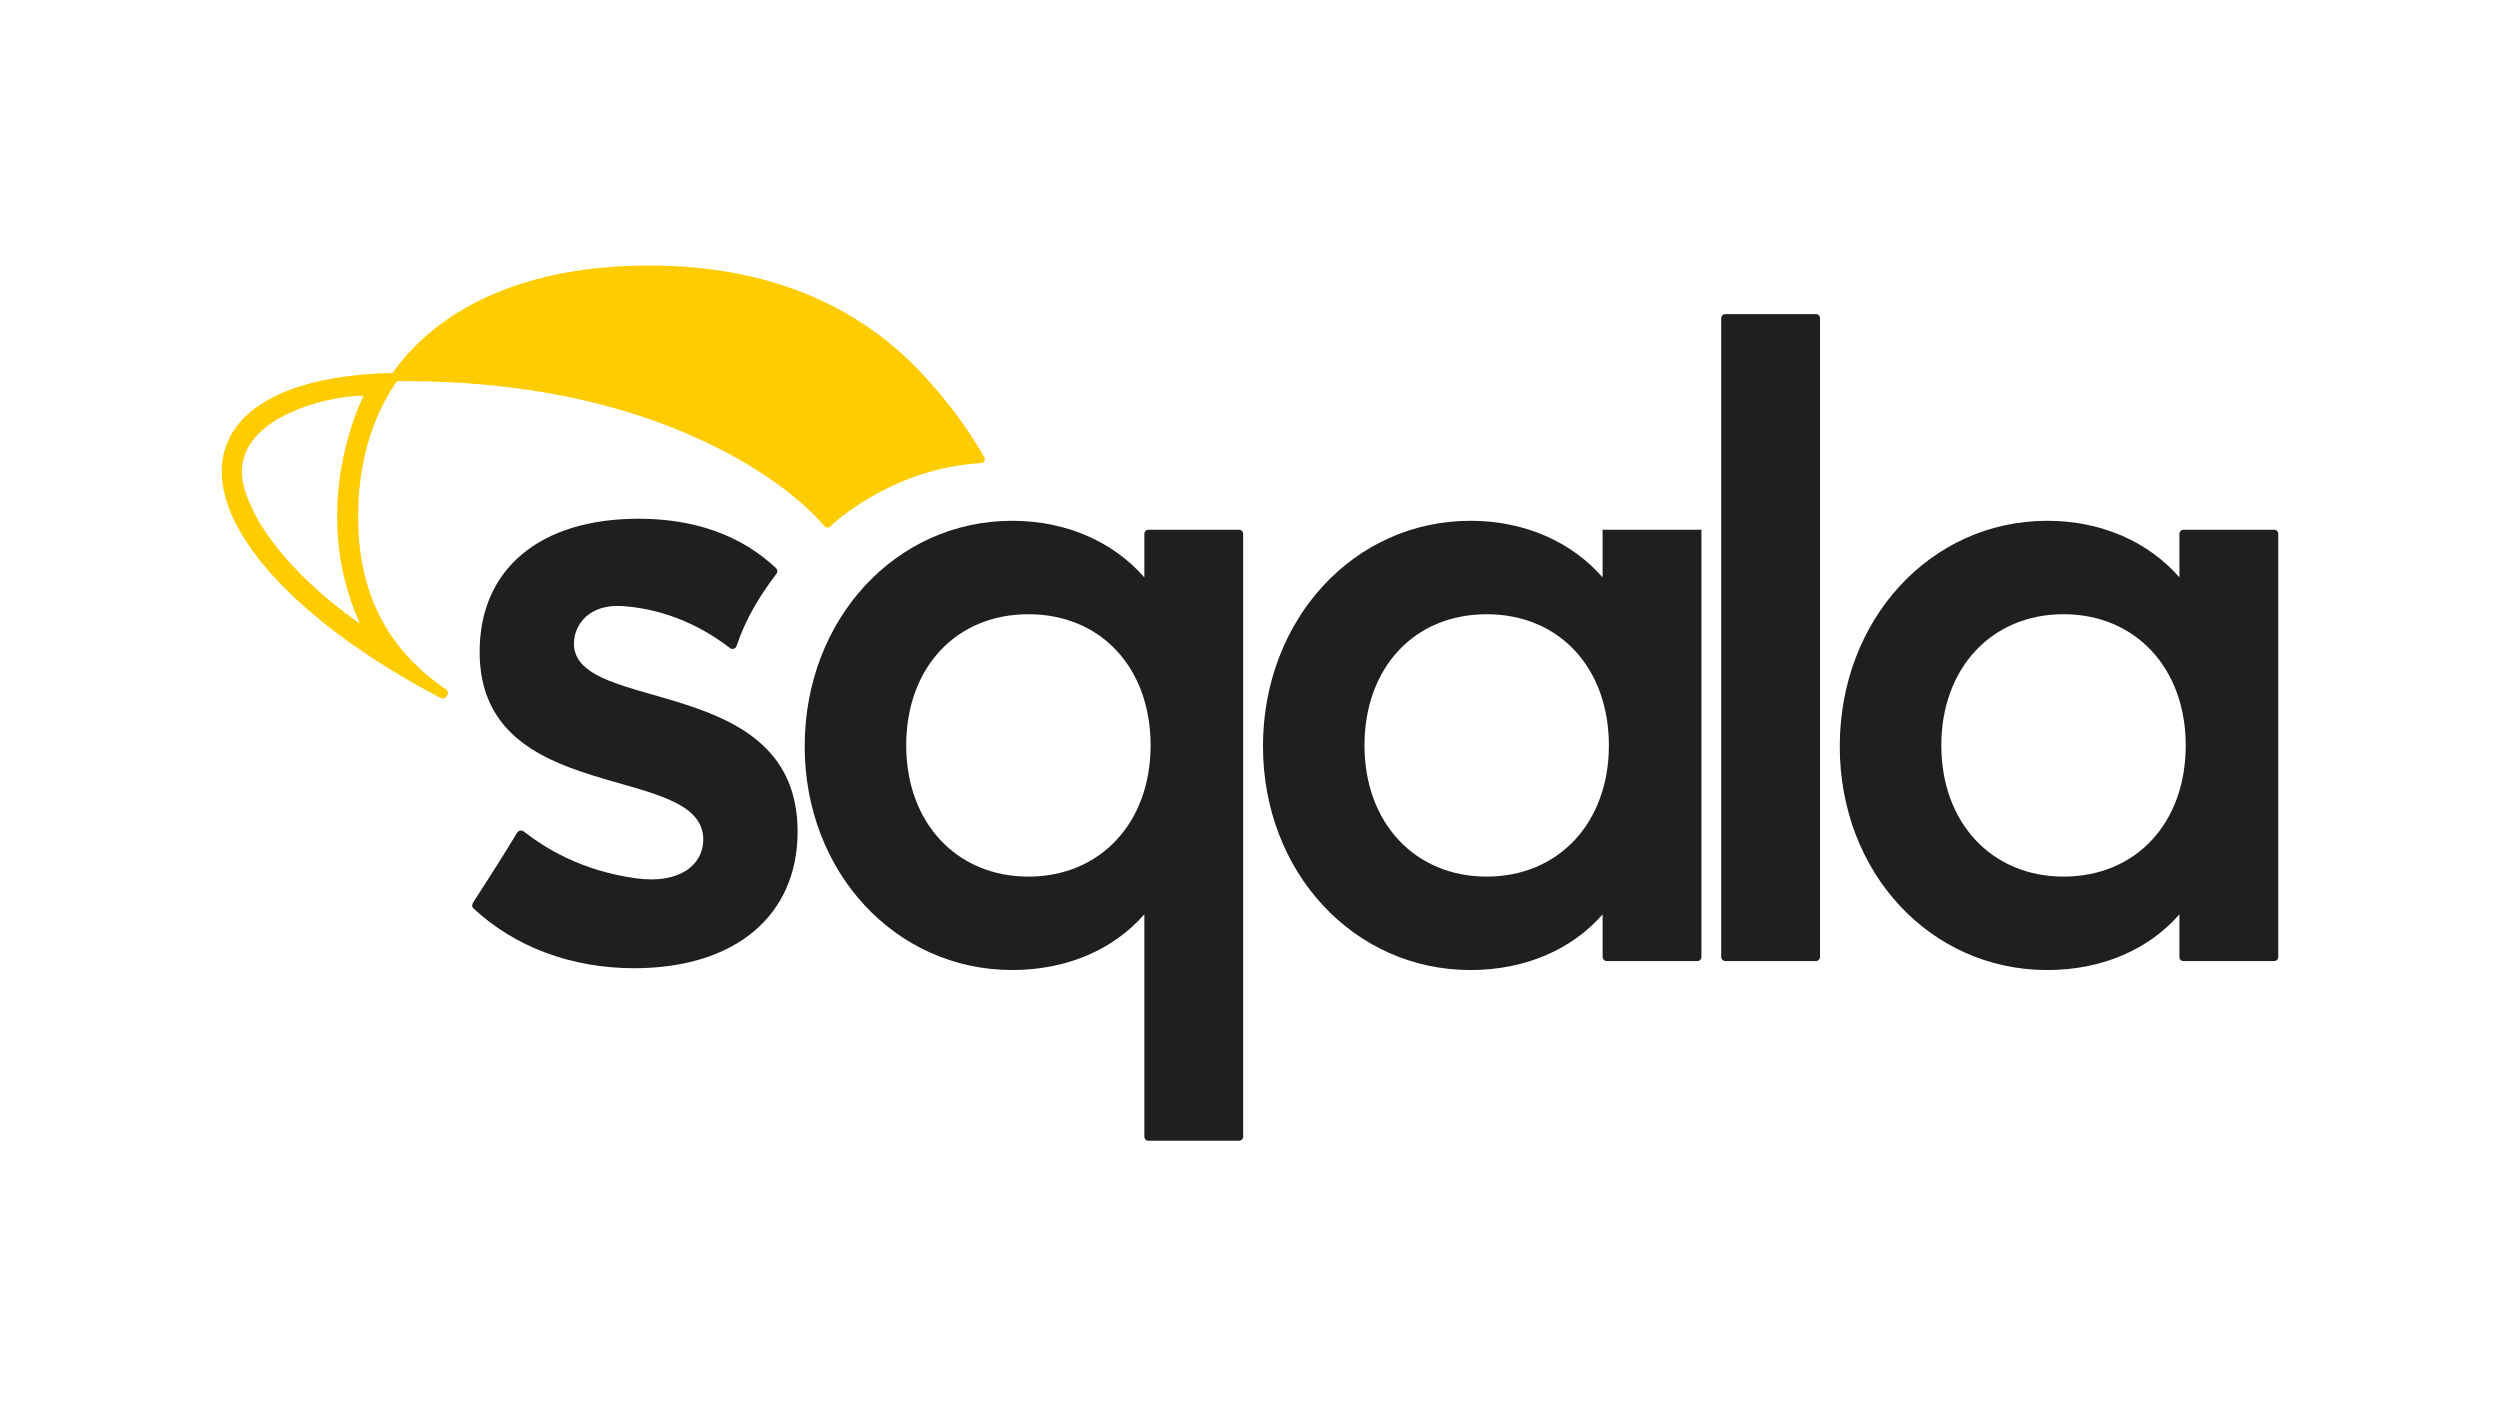
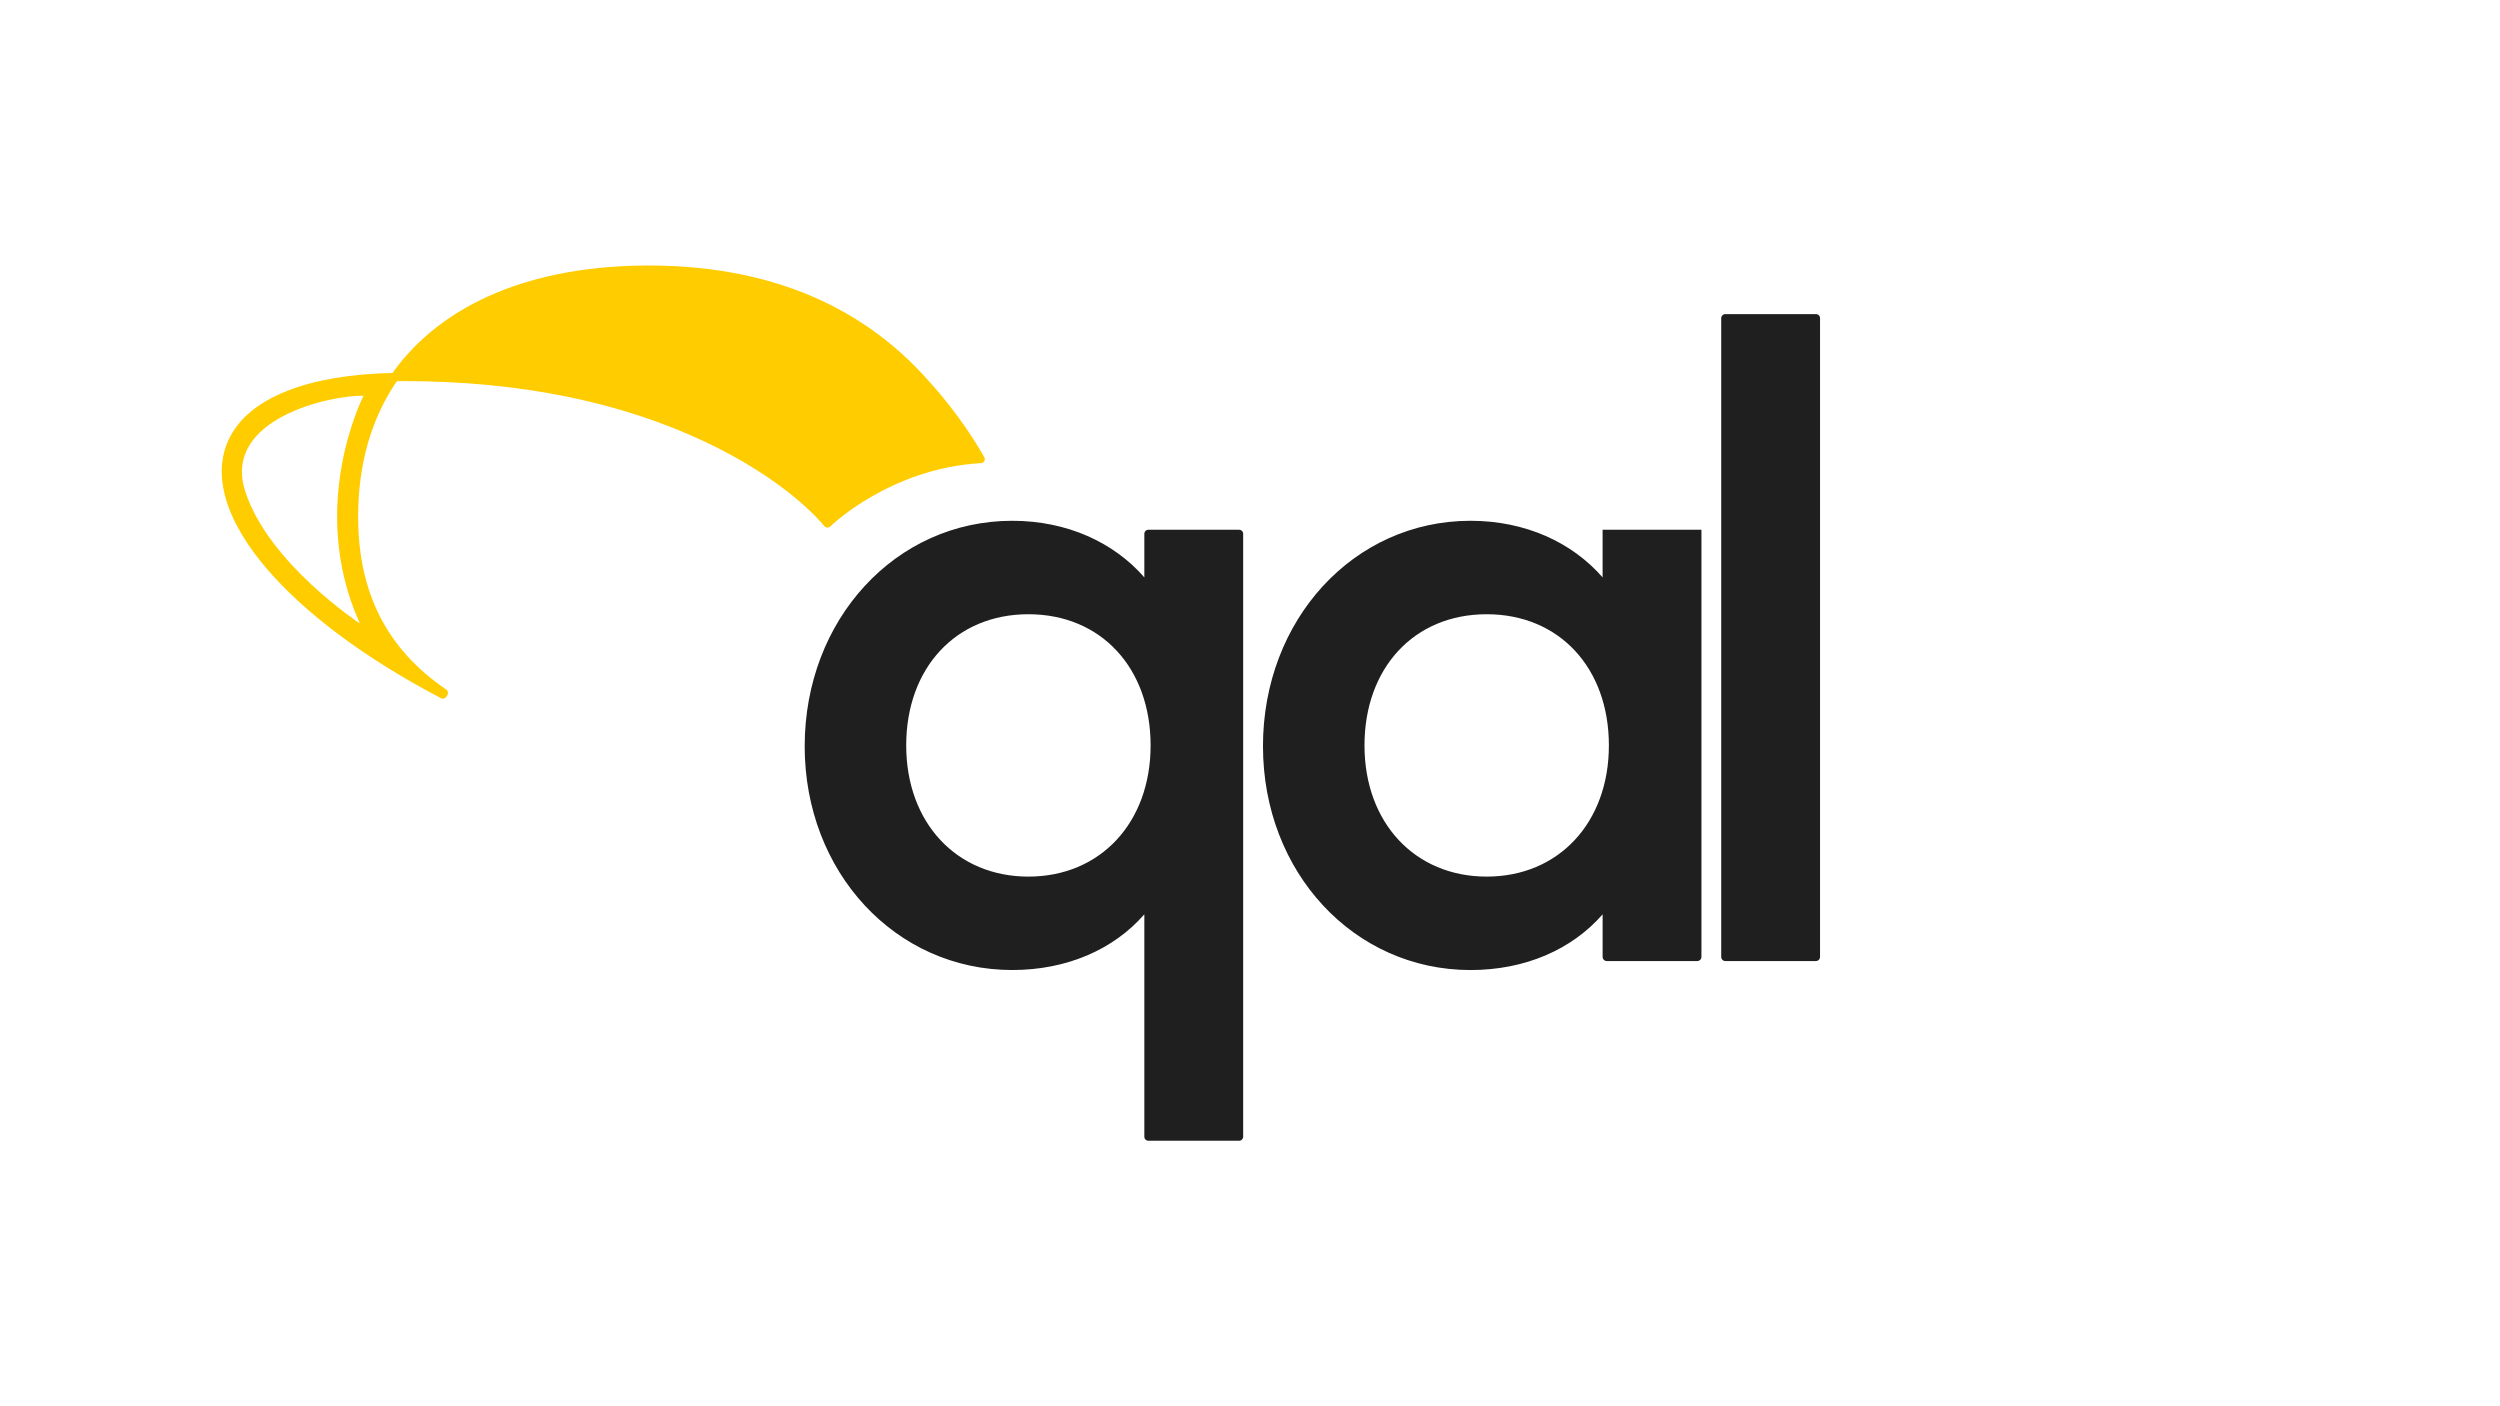
<svg xmlns="http://www.w3.org/2000/svg" width="128" height="72" viewBox="0 0 128 72" fill="none">
  <g id="Logo">
    <path id="Vector" d="M41.2 38.211C41.2 31.725 45.847 26.664 51.827 26.664C54.633 26.664 57.026 27.768 58.59 29.562V27.331C58.59 27.217 58.683 27.123 58.797 27.123H63.442C63.557 27.123 63.65 27.217 63.65 27.331V58.199C63.65 58.313 63.557 58.407 63.442 58.407H58.797C58.683 58.407 58.59 58.313 58.59 58.199V46.813C57.026 48.607 54.633 49.665 51.827 49.665C45.846 49.665 41.2 44.651 41.2 38.211V38.211ZM58.911 38.165C58.911 34.209 56.382 31.449 52.655 31.449C48.928 31.449 46.398 34.209 46.398 38.165C46.398 42.122 48.974 44.882 52.655 44.882C56.336 44.882 58.911 42.122 58.911 38.165Z" fill="#1F1F1F" />
    <path id="Vector_2" d="M64.664 38.211C64.664 31.725 69.311 26.664 75.291 26.664C78.097 26.664 80.489 27.768 82.053 29.562V27.124H87.114V48.991C87.114 49.11 87.018 49.206 86.899 49.206H82.269C82.15 49.206 82.054 49.11 82.054 48.991V46.814C80.49 48.608 78.097 49.666 75.291 49.666C69.311 49.666 64.665 44.651 64.665 38.211H64.664ZM82.375 38.165C82.375 34.209 79.845 31.449 76.119 31.449C72.392 31.449 69.862 34.209 69.862 38.165C69.862 42.122 72.438 44.882 76.119 44.882C79.799 44.882 82.375 42.122 82.375 38.165Z" fill="#1F1F1F" />
    <path id="Vector_3" d="M88.335 16.082H92.977C93.093 16.082 93.186 16.175 93.186 16.291V48.996C93.186 49.111 93.093 49.205 92.977 49.205H88.335C88.219 49.205 88.126 49.111 88.126 48.996V16.291C88.126 16.176 88.219 16.083 88.335 16.083V16.082Z" fill="#1F1F1F" />
    <path id="Vector_4" d="M50.231 23.712C50.38 23.703 50.468 23.542 50.396 23.412C50.049 22.792 49.119 21.244 47.62 19.584C46.683 18.506 45.636 17.568 44.485 16.775C44.461 16.758 44.437 16.741 44.413 16.724H44.413C43.67 16.218 42.885 15.771 42.059 15.387C39.499 14.197 36.529 13.594 33.233 13.594C30.264 13.594 27.627 14.066 25.395 14.999C23.183 15.923 21.419 17.275 20.152 19.018C20.134 19.044 20.116 19.069 20.097 19.095C17.956 19.142 16.151 19.447 14.724 20.005C13.078 20.649 12.019 21.599 11.576 22.829C10.28 26.433 14.7 31.624 22.576 35.745C22.607 35.761 22.64 35.769 22.674 35.769C22.744 35.769 22.814 35.733 22.854 35.669L22.903 35.59C22.963 35.493 22.936 35.366 22.843 35.302C19.811 33.236 18.337 30.344 18.337 26.458C18.337 23.774 19.003 21.44 20.318 19.517C20.319 19.516 20.32 19.514 20.323 19.514C20.441 19.513 20.559 19.512 20.68 19.512C26.55 19.512 31.744 20.56 36.117 22.628C40.247 24.581 42.013 26.698 42.2 26.932C42.237 26.98 42.293 27.008 42.353 27.012C42.414 27.016 42.472 26.992 42.514 26.95C42.514 26.95 45.55 23.978 50.231 23.711V23.712ZM18.613 20.263C18.613 20.263 15.699 25.911 18.427 31.924C18.427 31.924 13.71 28.817 12.547 25.128C11.384 21.44 16.921 20.225 18.613 20.262V20.263Z" fill="#FFCC00" />
-     <path id="Vector_5" d="M116.647 27.331C116.647 27.217 116.554 27.123 116.439 27.123H111.794C111.679 27.123 111.586 27.216 111.586 27.331V29.562C110.022 27.768 107.629 26.664 104.823 26.664C98.842 26.664 94.196 31.725 94.196 38.211C94.196 44.698 98.843 49.666 104.823 49.666C107.629 49.666 110.022 48.608 111.586 46.814V48.999C111.586 49.113 111.678 49.207 111.794 49.207H116.439C116.554 49.207 116.647 49.114 116.647 48.999V27.332V27.331ZM105.652 44.881C101.972 44.881 99.396 42.121 99.396 38.165C99.396 34.208 101.972 31.448 105.652 31.448C109.333 31.448 111.909 34.208 111.909 38.165C111.909 42.121 109.379 44.881 105.652 44.881Z" fill="#1F1F1F" />
-     <path id="Vector_6" d="M29.386 32.956C29.386 31.993 30.159 30.922 31.849 31.03C34.674 31.211 36.647 32.623 37.38 33.182C37.494 33.269 37.662 33.219 37.708 33.083C38.194 31.651 38.888 30.521 39.756 29.373C39.821 29.286 39.813 29.164 39.734 29.09C37.96 27.419 35.59 26.559 32.697 26.559C27.638 26.559 24.557 29.136 24.557 33.371C24.557 41.379 36.008 38.986 36.008 42.99C36.008 44.279 34.791 45.281 32.559 44.969C29.694 44.569 27.885 43.393 26.82 42.577C26.698 42.483 26.549 42.514 26.468 42.647C25.689 43.936 25.219 44.662 24.229 46.202C24.165 46.301 24.151 46.424 24.237 46.505C26.334 48.47 29.245 49.573 32.467 49.573C37.618 49.573 40.837 46.903 40.837 42.577C40.837 34.43 29.386 36.593 29.386 32.957V32.956Z" fill="#1F1F1F" />
  </g>
</svg>